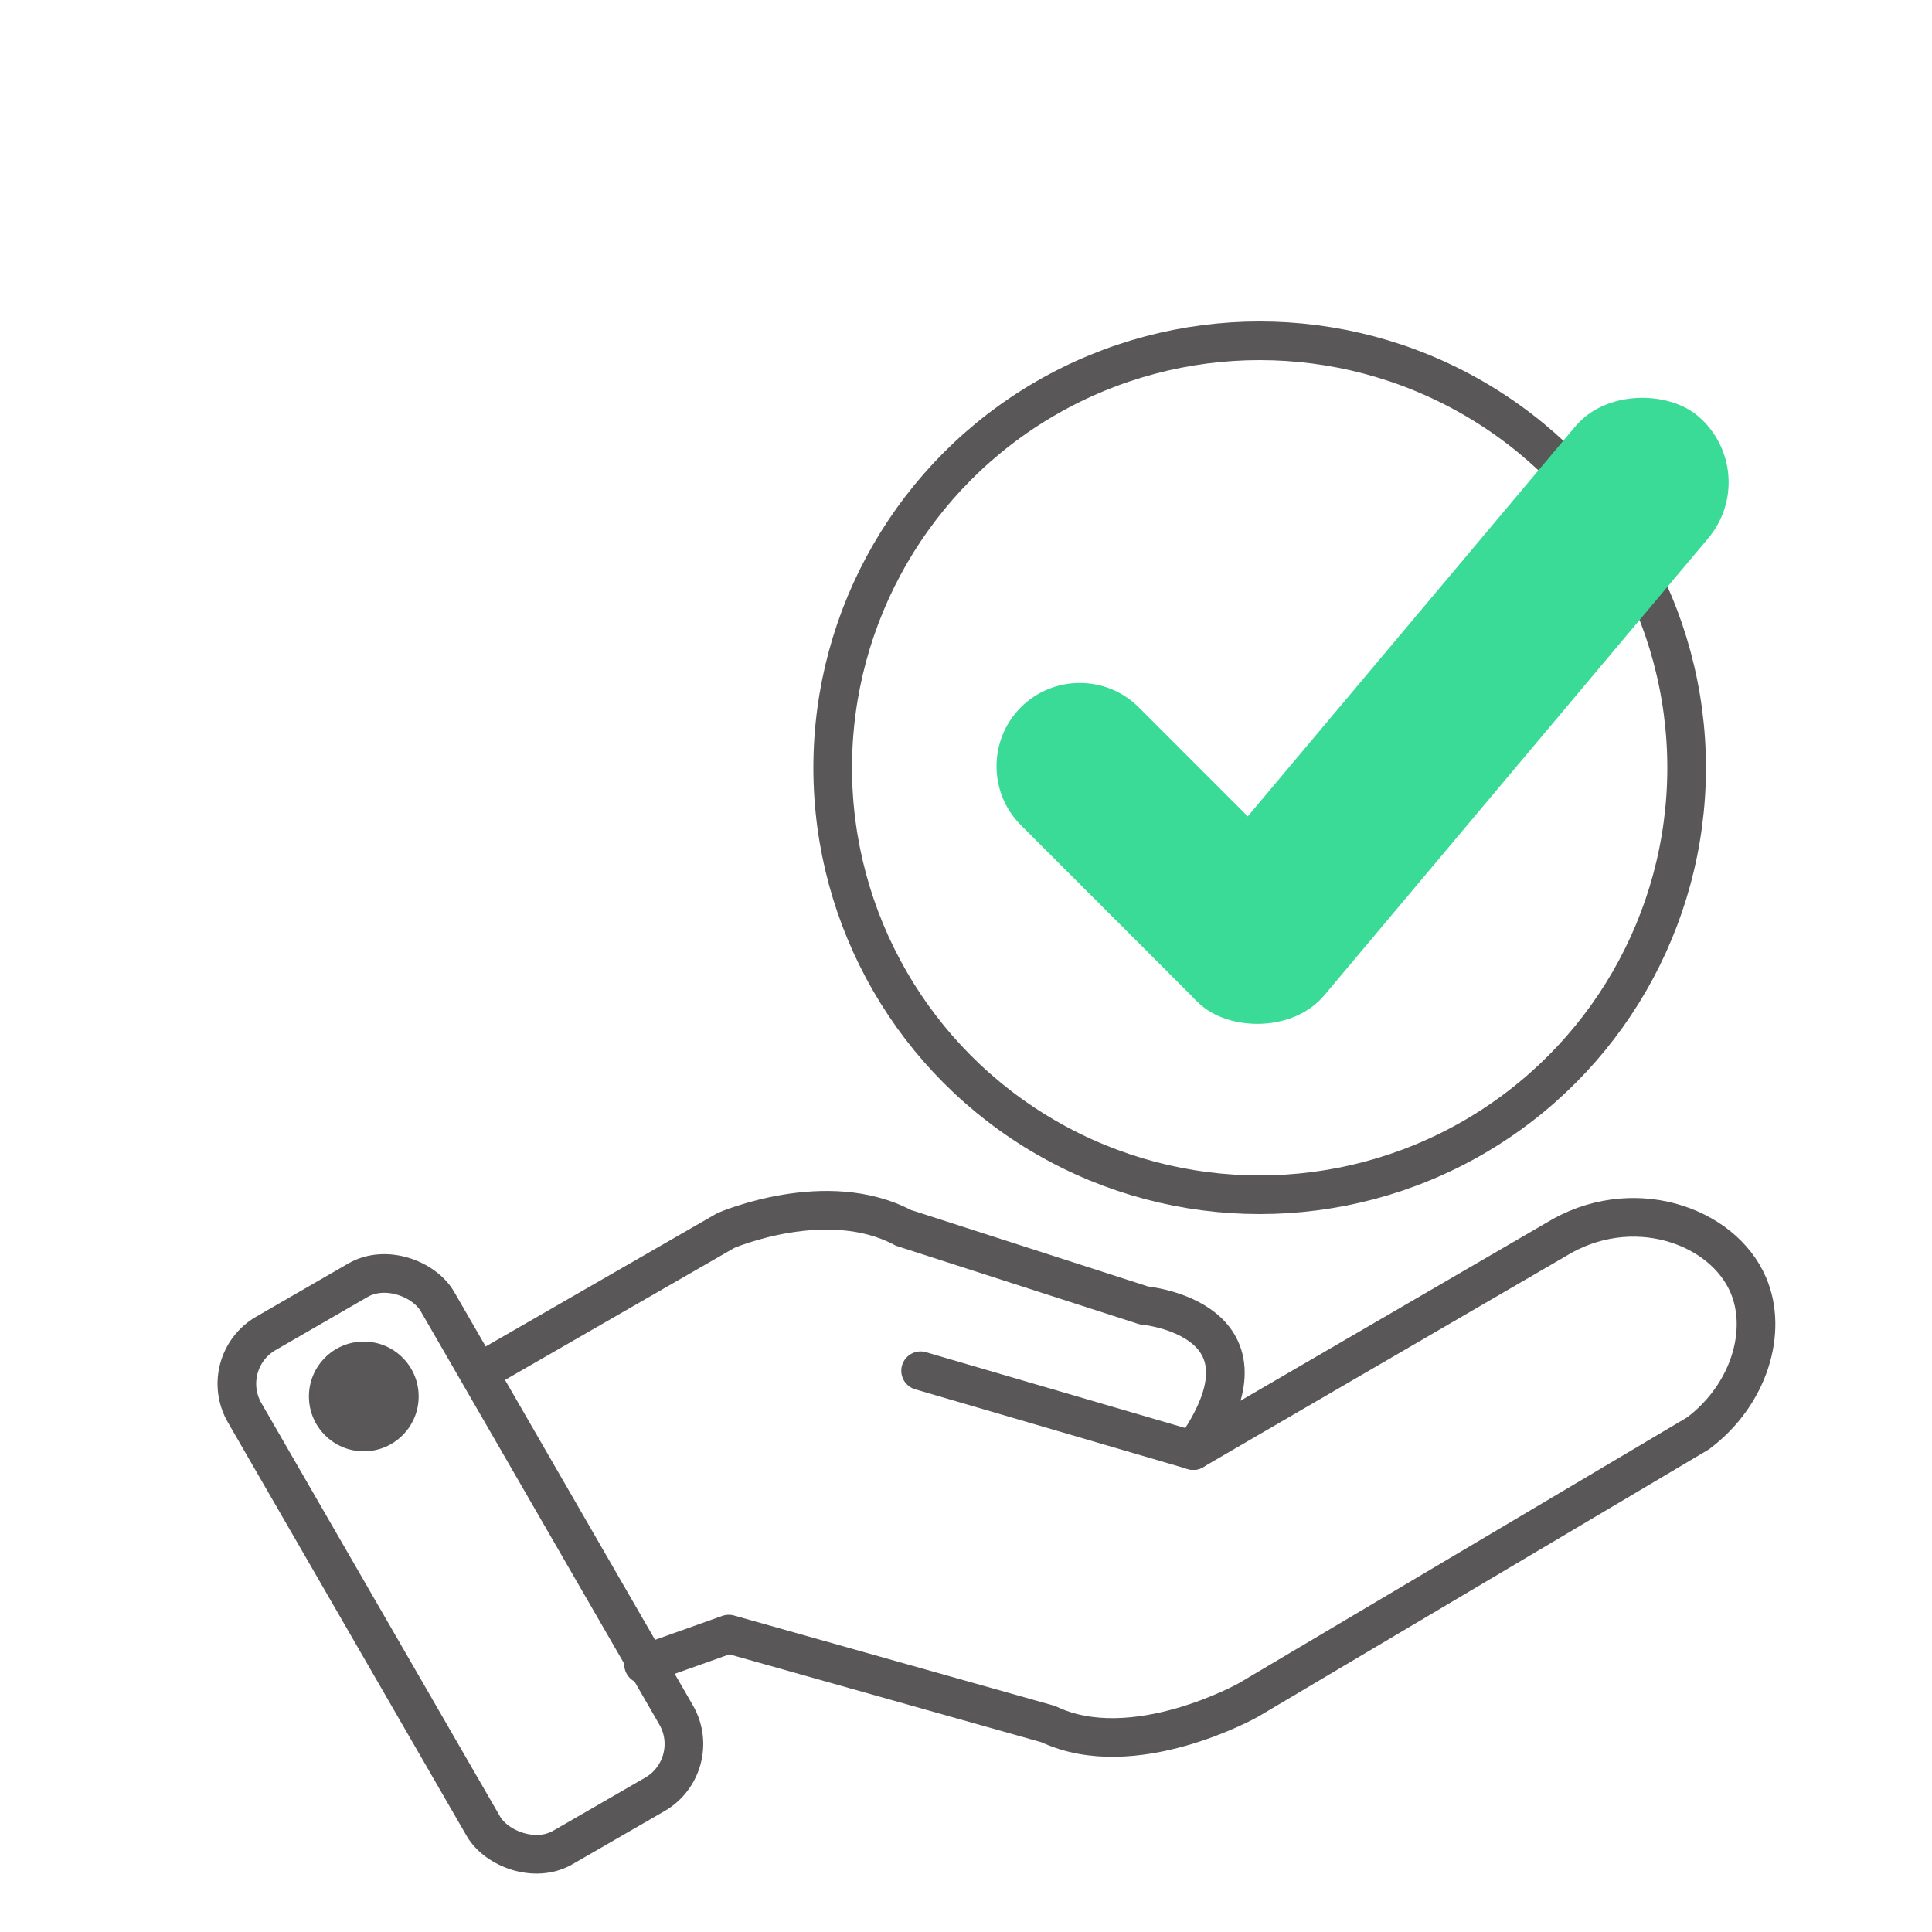
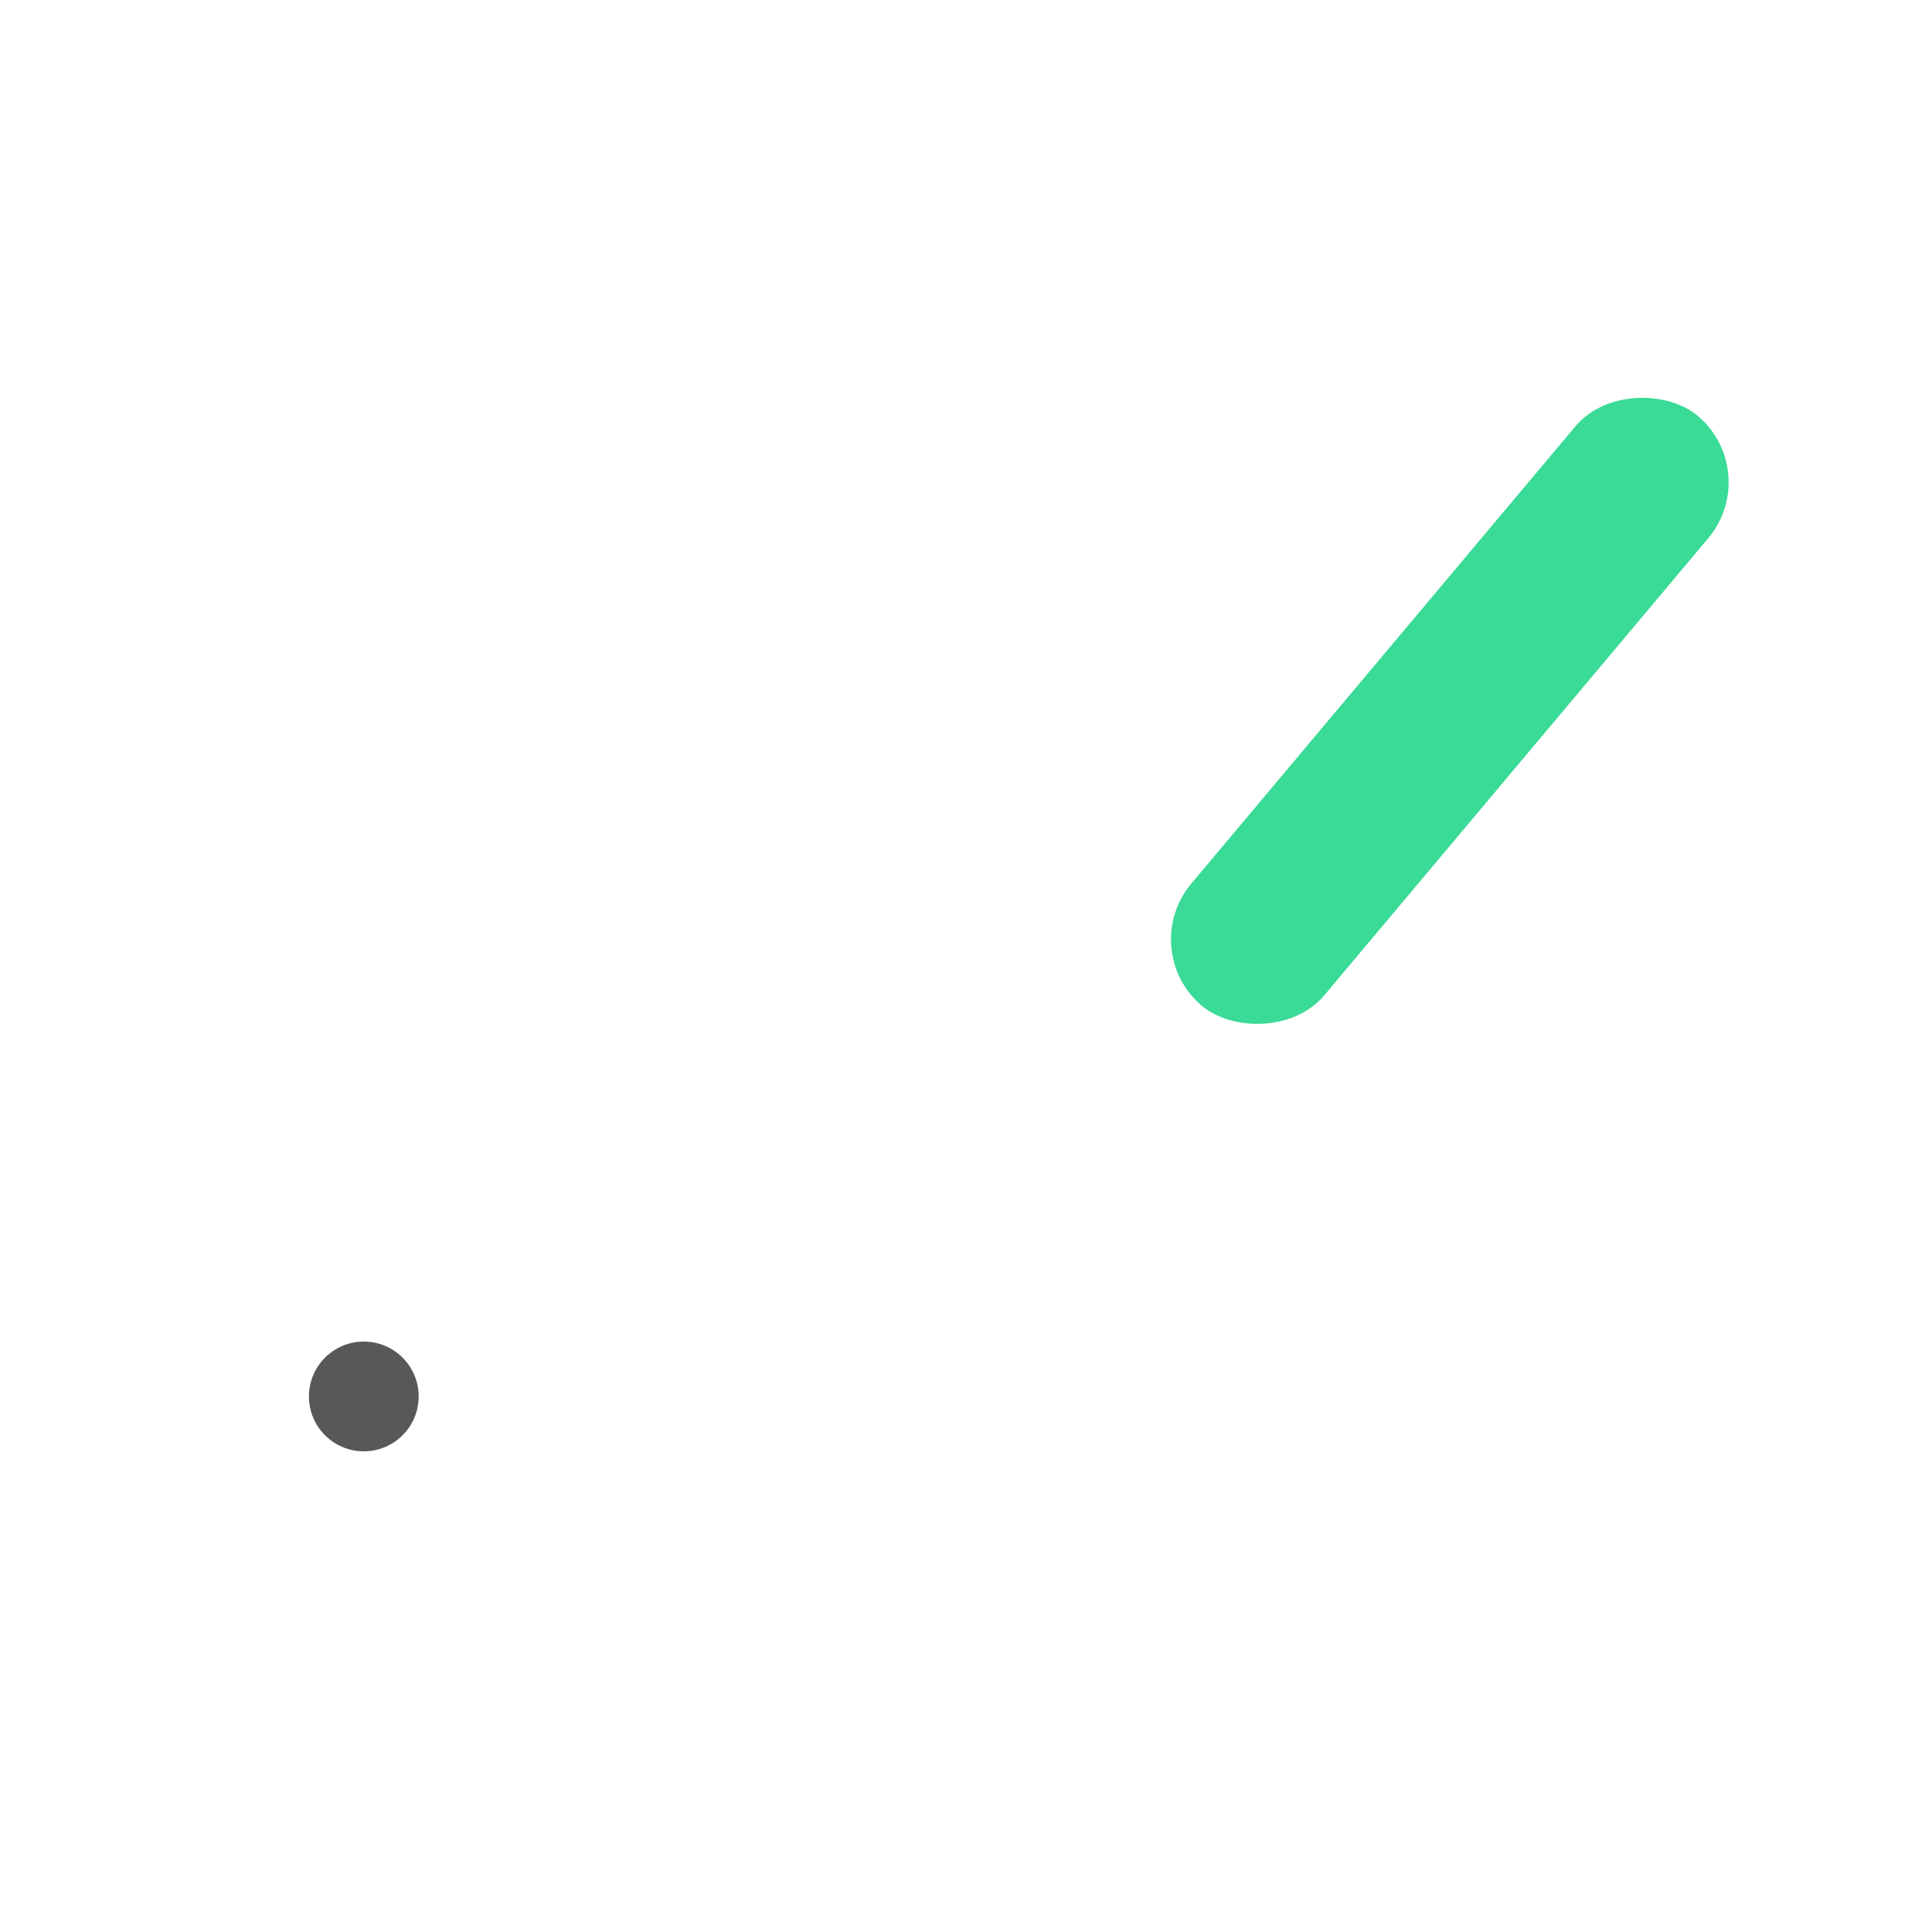
<svg xmlns="http://www.w3.org/2000/svg" viewBox="0 0 100 100" data-sanitized-data-name="图层 2" data-name="图层 2" id="_图层_2">
  <defs>
    <style>
      .cls-1 {
        stroke-linecap: round;
        stroke-linejoin: round;
      }

      .cls-1, .cls-2 {
        fill: none;
        stroke: #595757;
        stroke-width: 2px;
      }

      .cls-2 {
        stroke-miterlimit: 10;
      }

      .cls-3 {
        fill: #595757;
      }

      .cls-3, .cls-4 {
        stroke-width: 0px;
      }

      .cls-4 {
        fill: #39db96;
      }
    </style>
  </defs>
-   <circle r="22.1" cy="39.74" cx="65.2" class="cls-2" />
-   <path d="m52.84,36.61h0c1.68-1.68,4.42-1.68,6.1,0l8.94,8.94c1.68,1.68,1.68,4.42,0,6.1h0c-1.68,1.68-4.42,1.68-6.1,0l-8.94-8.94c-1.68-1.68-1.68-4.42,0-6.1Z" class="cls-4" />
  <rect transform="translate(-1.4 70.59) rotate(-49.97)" ry="4.5" rx="4.5" height="8.99" width="39.89" y="32.3" x="55.1" class="cls-4" />
  <g>
-     <rect transform="translate(-37.28 22.76) rotate(-30)" ry="3.01" rx="3.01" height="30.73" width="11.52" y="65.58" x="18.07" class="cls-1" />
-     <path d="m25.1,70.87l12.47-7.18s5.22-2.26,9.18-.14l12.46,4.02s7.43.66,2.56,7.51l-14.12-4.13" class="cls-1" />
-     <path d="m61.76,75.08l18.74-10.9c3.93-2.44,8.66-.78,9.99,2.33,1.03,2.4.05,5.69-2.6,7.68-7.76,4.6-15.51,9.2-23.27,13.8,0,0-5.96,3.35-10.36,1.25l-16.54-4.66-4.41,1.57" class="cls-1" />
    <circle r="2.84" cy="72.28" cx="18.83" class="cls-3" />
  </g>
</svg>